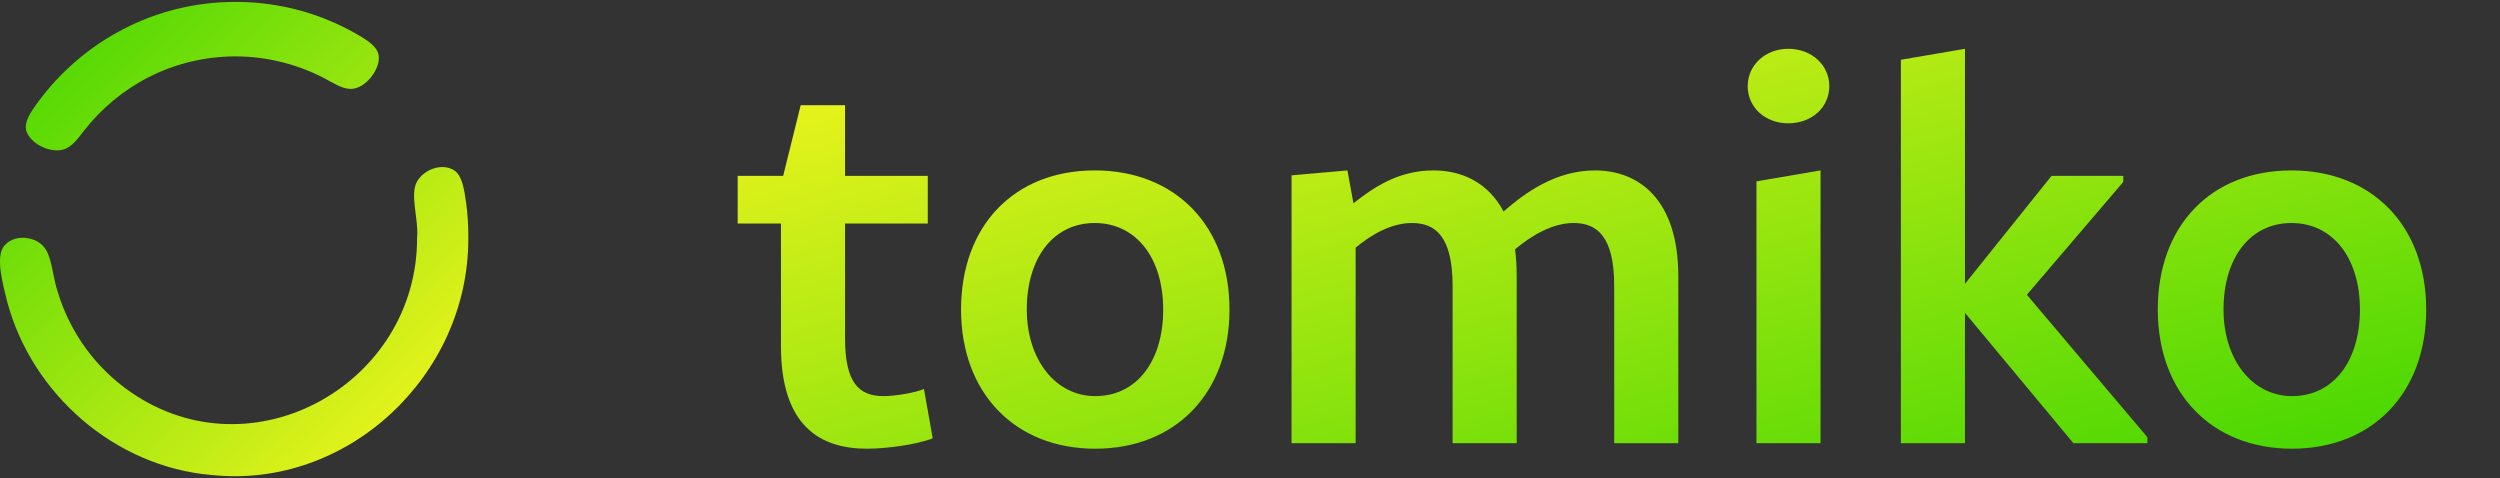
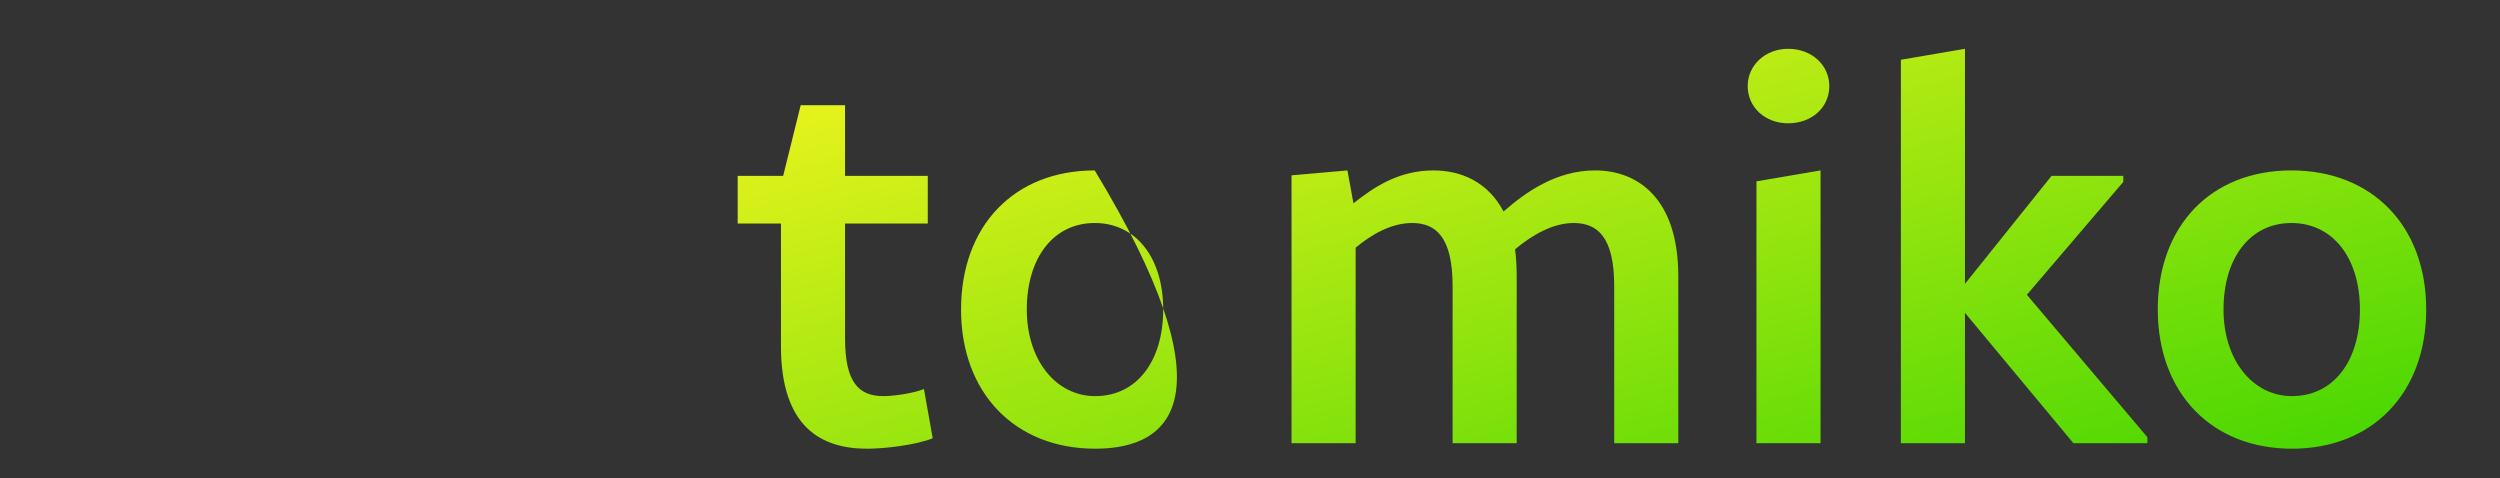
<svg xmlns="http://www.w3.org/2000/svg" width="251" height="48" viewBox="0 0 251 48" fill="none">
  <rect x="0" y="0" width="251" height="48" fill="#333333" stroke="none" />
  <g clip-path="url(#clip0_2848_3842)">
-     <path d="M41.875 23.84C41.945 38.476 25.413 47.822 13.166 39.395C9.651 36.992 7.054 33.441 5.804 29.331C5.315 27.905 5.232 26.037 4.586 25.032C3.733 23.643 1.232 23.394 0.296 24.861C-0.41 26.042 0.315 28.602 0.702 30.226C3.189 39.585 11.547 46.859 21.225 47.689C34.865 49.137 47.019 37.738 47.018 24.006C47.037 22.774 46.958 21.557 46.801 20.367C46.603 18.978 46.395 17.664 45.639 17.129C44.356 16.275 42.41 17.055 41.787 18.393C41.211 19.707 42.009 22.014 41.884 23.743L41.884 23.836L41.875 23.84ZM23.677 5.662C27.021 5.662 30.338 6.58 33.115 8.157C33.95 8.605 34.859 9.154 35.804 8.826C37.133 8.392 38.309 6.557 37.981 5.408C37.834 4.753 37.068 4.181 36.417 3.78C35.223 3.046 33.917 2.396 32.58 1.87C29.512 0.662 26.14 0.09 22.824 0.205C14.835 0.455 7.75 4.583 3.446 10.765C2.916 11.517 2.325 12.508 2.722 13.348C3.303 14.588 5.13 15.345 6.311 15.027C7.261 14.773 7.828 13.869 8.433 13.126C10.171 10.893 12.386 9.044 14.922 7.752C17.533 6.41 20.559 5.667 23.576 5.662L23.673 5.662L23.677 5.662Z" fill="url(#paint0_linear_2848_3842)" />
-   </g>
-   <path d="M92.764 39.055L93.644 44.005C91.994 44.665 88.914 45.05 87.044 45.05C82.424 45.05 78.409 42.85 78.409 34.765V22.445H74.064V17.66H78.629L80.389 10.565H84.844V17.66H93.149V22.445H84.844V33.995C84.844 38.395 86.219 39.77 88.694 39.77C89.849 39.77 91.884 39.44 92.764 39.055ZM109.965 45.05C101.88 45.05 96.49 39.44 96.49 31.08C96.49 22.665 101.825 17.11 109.91 17.11C117.995 17.11 123.44 22.665 123.44 31.08C123.44 39.44 118.05 45.05 109.965 45.05ZM109.965 39.77C114.09 39.77 116.785 36.305 116.785 31.08C116.785 25.855 114.035 22.39 109.91 22.39C105.785 22.39 103.09 25.855 103.09 31.08C103.09 36.14 106.005 39.77 109.965 39.77ZM160.141 17.11C164.486 17.11 168.501 19.97 168.501 27.725V44.5H162.066V28.715C162.066 23.765 160.361 22.39 157.996 22.39C155.906 22.39 153.816 23.6 152.111 25.03C152.221 25.855 152.276 26.735 152.276 27.725V44.5H145.841V28.715C145.841 23.765 144.136 22.39 141.771 22.39C139.736 22.39 137.756 23.49 136.106 24.865V44.5H129.671V17.605L135.281 17.11L135.886 20.41C137.976 18.76 140.451 17.11 143.916 17.11C146.776 17.11 149.416 18.32 150.956 21.235C153.156 19.31 156.236 17.11 160.141 17.11ZM179.538 12.38C177.228 12.38 175.468 10.785 175.468 8.64C175.468 6.55 177.228 4.9 179.538 4.9C181.903 4.9 183.663 6.55 183.663 8.64C183.663 10.785 181.903 12.38 179.538 12.38ZM176.348 44.5V18.21L182.783 17.11V44.5H176.348ZM203.498 29.595L215.598 43.895V44.5H208.173L197.283 31.41V44.5H190.848V6L197.283 4.9V28.495L205.973 17.66H213.178V18.265L203.498 29.595ZM230.116 45.05C222.031 45.05 216.641 39.44 216.641 31.08C216.641 22.665 221.976 17.11 230.061 17.11C238.146 17.11 243.591 22.665 243.591 31.08C243.591 39.44 238.201 45.05 230.116 45.05ZM230.116 39.77C234.241 39.77 236.936 36.305 236.936 31.08C236.936 25.855 234.186 22.39 230.061 22.39C225.936 22.39 223.241 25.855 223.241 31.08C223.241 36.14 226.156 39.77 230.116 39.77Z" fill="url(#paint1_linear_2848_3842)" />
+     </g>
+   <path d="M92.764 39.055L93.644 44.005C91.994 44.665 88.914 45.05 87.044 45.05C82.424 45.05 78.409 42.85 78.409 34.765V22.445H74.064V17.66H78.629L80.389 10.565H84.844V17.66H93.149V22.445H84.844V33.995C84.844 38.395 86.219 39.77 88.694 39.77C89.849 39.77 91.884 39.44 92.764 39.055ZM109.965 45.05C101.88 45.05 96.49 39.44 96.49 31.08C96.49 22.665 101.825 17.11 109.91 17.11C123.44 39.44 118.05 45.05 109.965 45.05ZM109.965 39.77C114.09 39.77 116.785 36.305 116.785 31.08C116.785 25.855 114.035 22.39 109.91 22.39C105.785 22.39 103.09 25.855 103.09 31.08C103.09 36.14 106.005 39.77 109.965 39.77ZM160.141 17.11C164.486 17.11 168.501 19.97 168.501 27.725V44.5H162.066V28.715C162.066 23.765 160.361 22.39 157.996 22.39C155.906 22.39 153.816 23.6 152.111 25.03C152.221 25.855 152.276 26.735 152.276 27.725V44.5H145.841V28.715C145.841 23.765 144.136 22.39 141.771 22.39C139.736 22.39 137.756 23.49 136.106 24.865V44.5H129.671V17.605L135.281 17.11L135.886 20.41C137.976 18.76 140.451 17.11 143.916 17.11C146.776 17.11 149.416 18.32 150.956 21.235C153.156 19.31 156.236 17.11 160.141 17.11ZM179.538 12.38C177.228 12.38 175.468 10.785 175.468 8.64C175.468 6.55 177.228 4.9 179.538 4.9C181.903 4.9 183.663 6.55 183.663 8.64C183.663 10.785 181.903 12.38 179.538 12.38ZM176.348 44.5V18.21L182.783 17.11V44.5H176.348ZM203.498 29.595L215.598 43.895V44.5H208.173L197.283 31.41V44.5H190.848V6L197.283 4.9V28.495L205.973 17.66H213.178V18.265L203.498 29.595ZM230.116 45.05C222.031 45.05 216.641 39.44 216.641 31.08C216.641 22.665 221.976 17.11 230.061 17.11C238.146 17.11 243.591 22.665 243.591 31.08C243.591 39.44 238.201 45.05 230.116 45.05ZM230.116 39.77C234.241 39.77 236.936 36.305 236.936 31.08C236.936 25.855 234.186 22.39 230.061 22.39C225.936 22.39 223.241 25.855 223.241 31.08C223.241 36.14 226.156 39.77 230.116 39.77Z" fill="url(#paint1_linear_2848_3842)" />
  <defs>
    <linearGradient id="paint0_linear_2848_3842" x1="47.022" y1="47.812" x2="-0.598" y2="0.796" gradientUnits="userSpaceOnUse">
      <stop stop-color="#FFF720" />
      <stop offset="1" stop-color="#3CD500" />
    </linearGradient>
    <linearGradient id="paint1_linear_2848_3842" x1="73.019" y1="0.5" x2="96.335" y2="88.309" gradientUnits="userSpaceOnUse">
      <stop stop-color="#FFF720" />
      <stop offset="1" stop-color="#3CD500" />
    </linearGradient>
    <clipPath id="clip0_2848_3842">
-       <rect width="47.017" height="47.626" fill="white" transform="translate(47.019 47.812) rotate(179.998)" />
-     </clipPath>
+       </clipPath>
  </defs>
</svg>